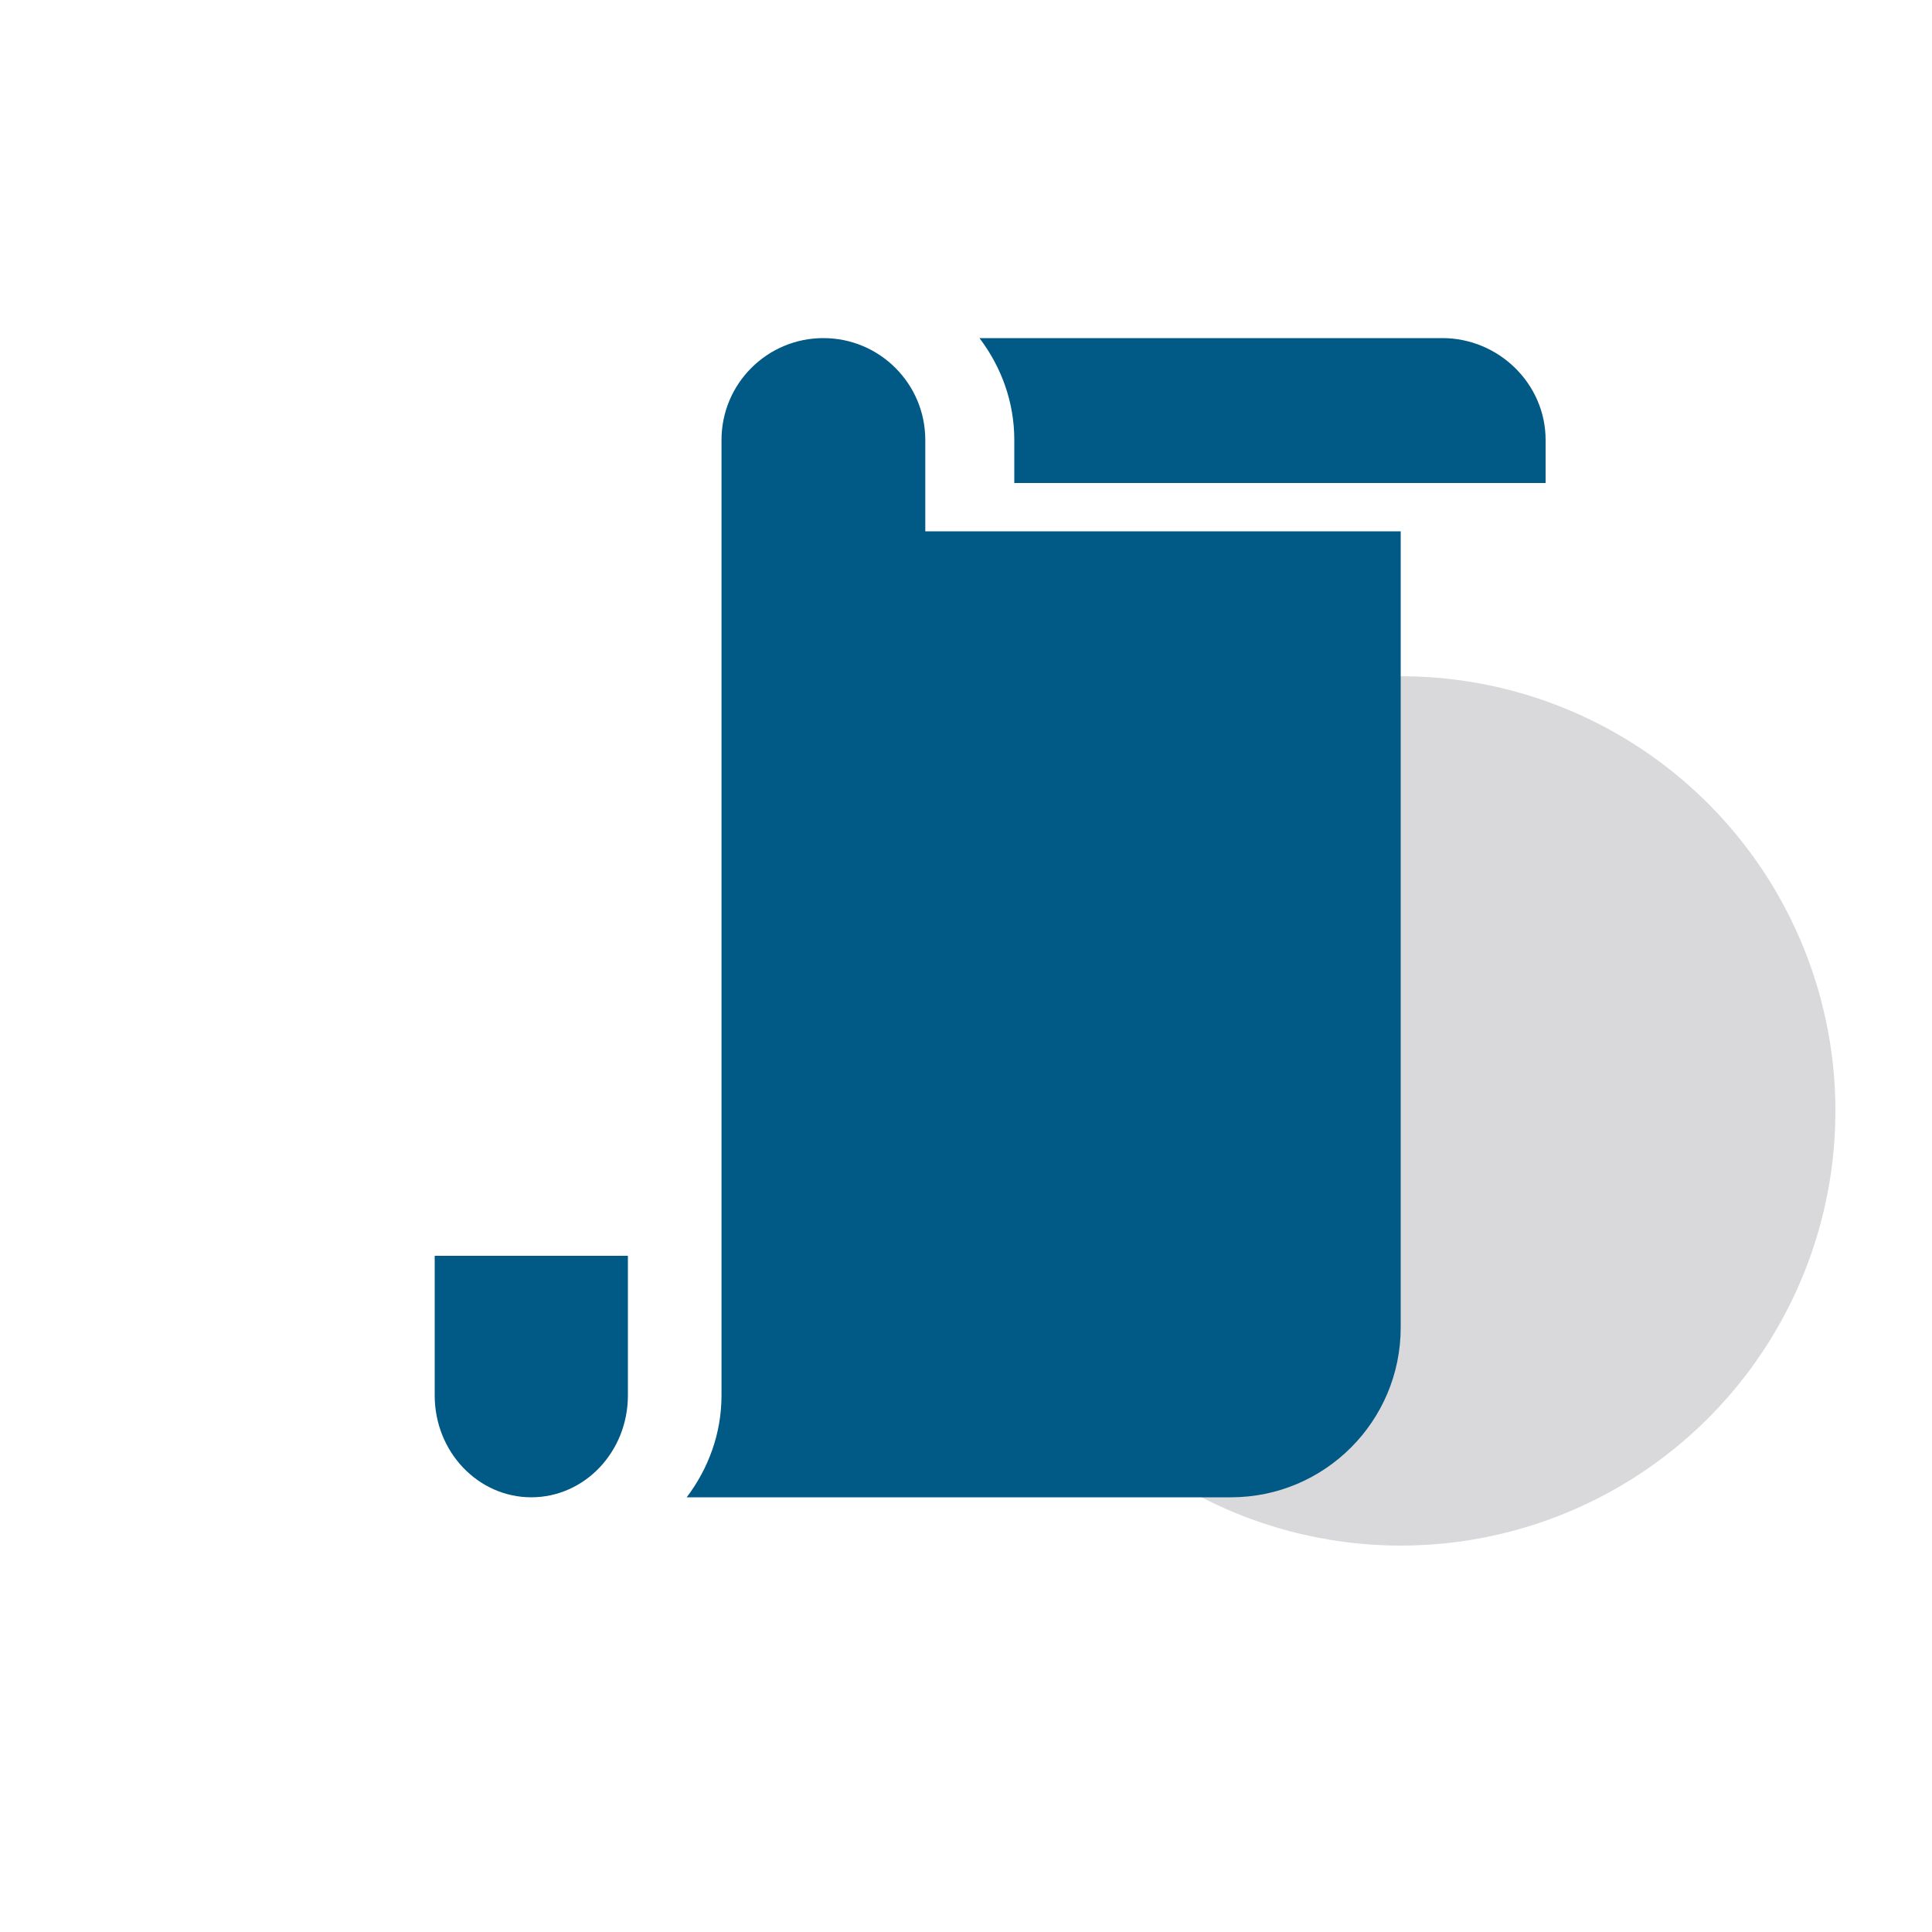
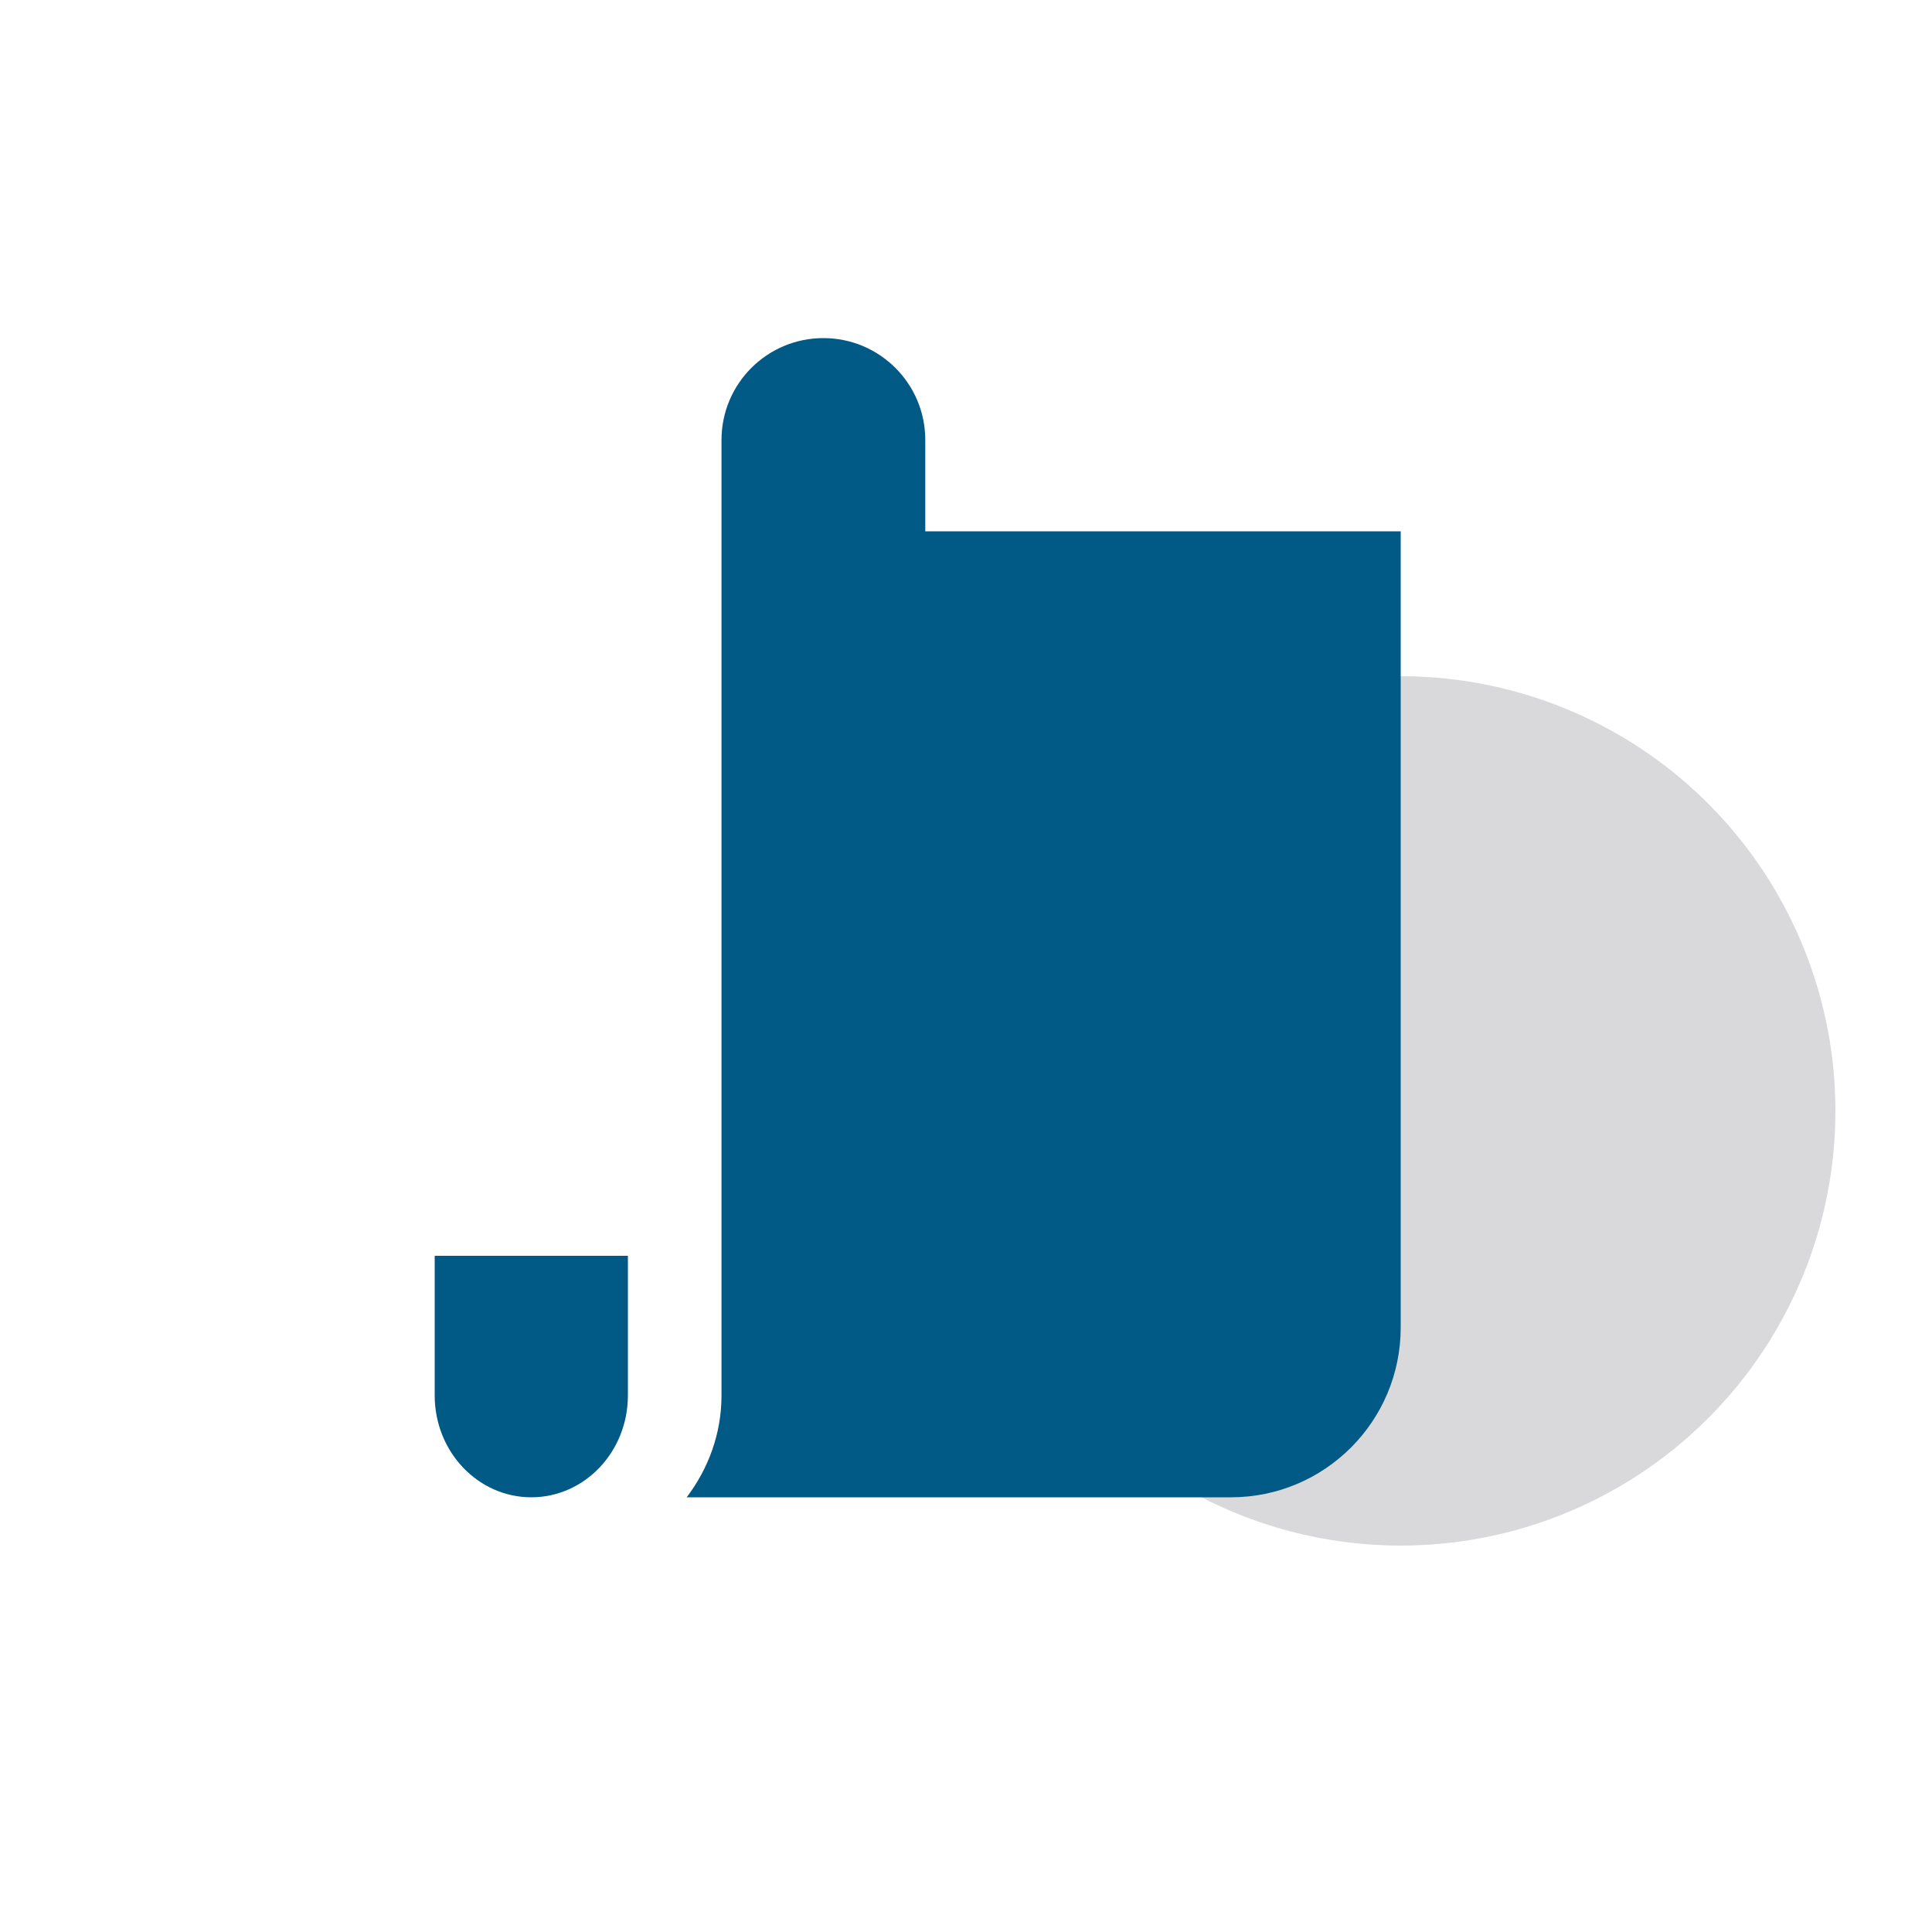
<svg xmlns="http://www.w3.org/2000/svg" width="40" height="40" viewBox="0 0 40 40" fill="none">
  <circle cx="29" cy="23" r="9" fill="#D9D9DB" />
-   <path d="M11 31C12.105 31 13 30.056 13 28.891V26H9L9 28.891C9 30.056 9.895 31 11 31Z" fill="#015986" />
-   <path d="M21 10H32V9.109C32 7.944 31.027 7 29.862 7H20.279C20.726 7.589 21 8.315 21 9.109V10Z" fill="#015986" />
+   <path d="M11 31C12.105 31 13 30.056 13 28.891V26H9L9 28.891C9 30.056 9.895 31 11 31" fill="#015986" />
  <path d="M29 27.484V11H19.157V9.109C19.157 7.944 18.212 7 17.047 7C15.882 7 14.938 7.944 14.938 9.109V28.891C14.938 29.685 14.663 30.411 14.217 31H25.485C27.426 31 29 29.426 29 27.484Z" fill="#015986" />
</svg>